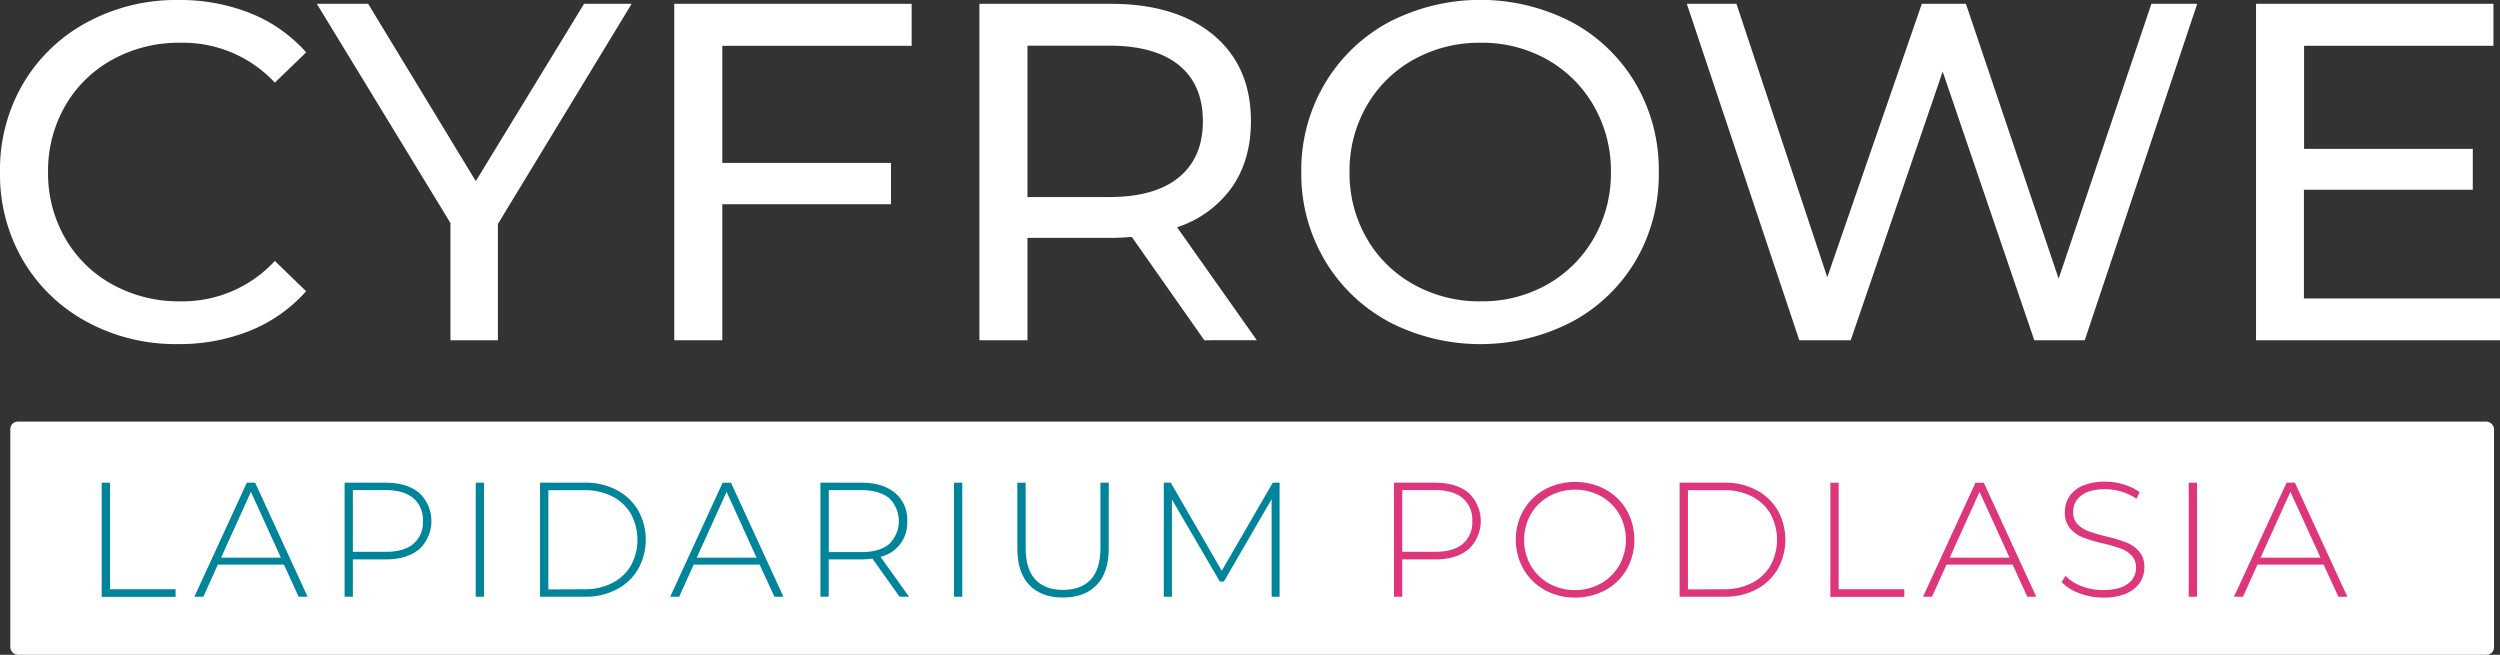
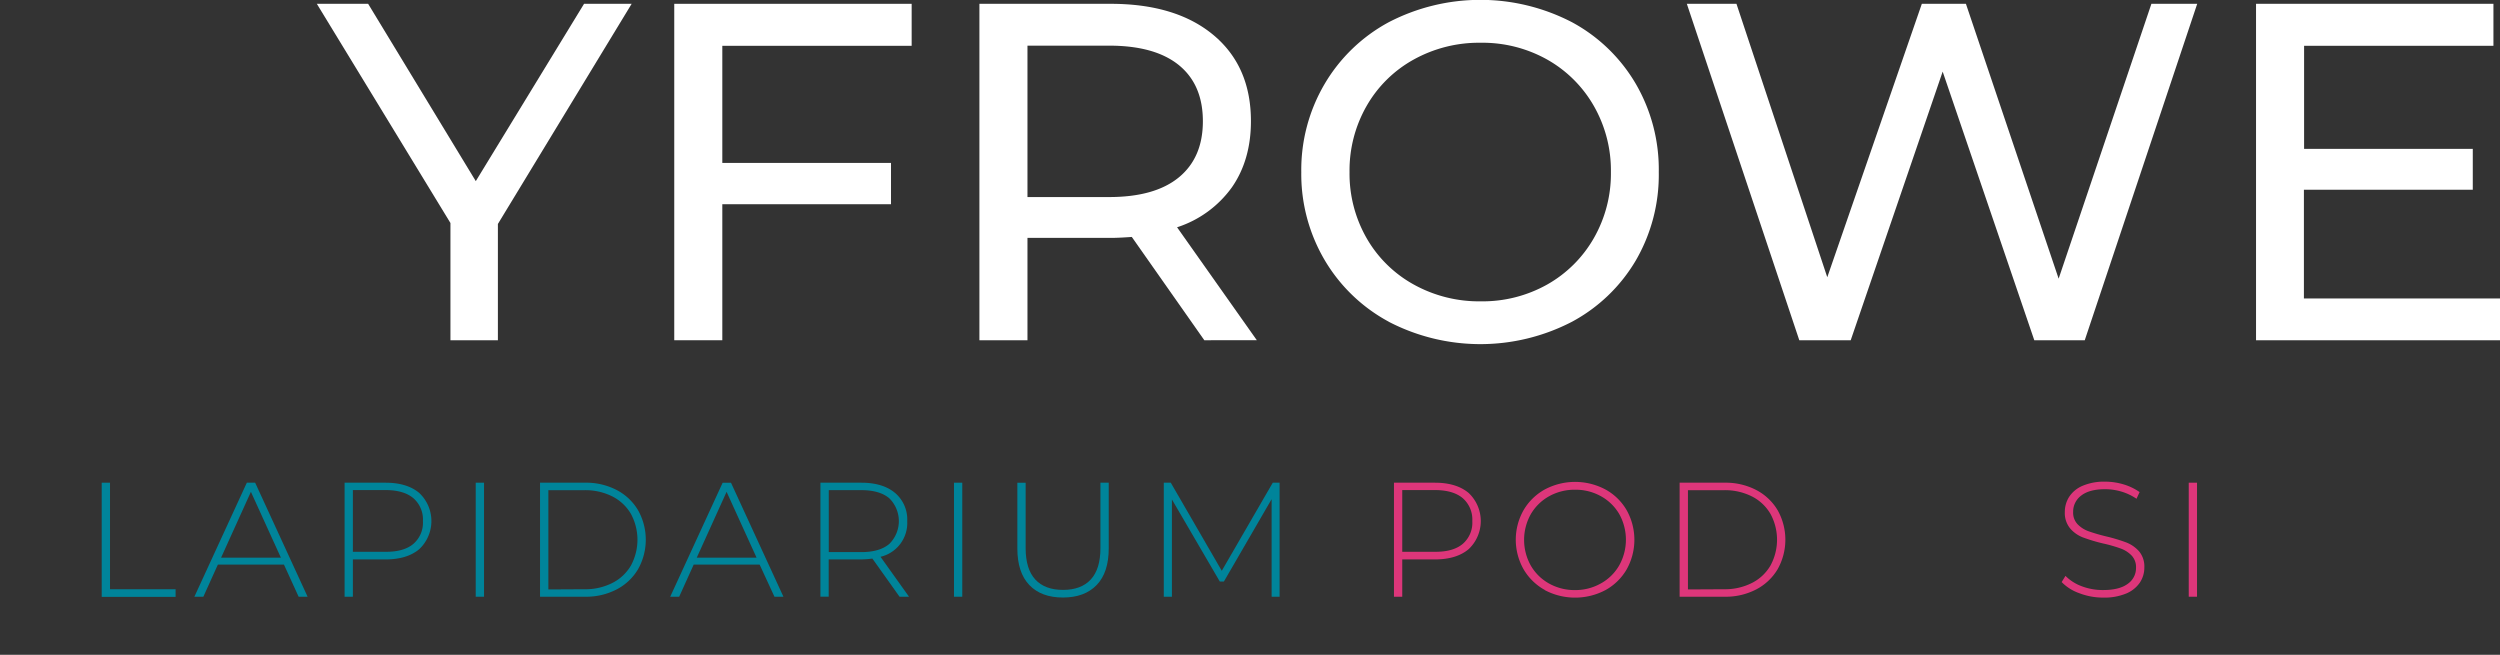
<svg xmlns="http://www.w3.org/2000/svg" viewBox="0 0 654.91 171.53">
  <rect x="0" y="0" width="654.91" height="171.53" fill="#333333" stroke="none" />
  <defs>
    <style>.cls-1{fill:#fff;}.cls-2{fill:#00849a;}.cls-3{fill:#dd367a;}</style>
  </defs>
  <title>main-logo</title>
  <g id="Layer_2" data-name="Layer 2">
    <g id="Layer_1-2" data-name="Layer 1">
-       <rect class="cls-1" x="2.7" y="110.45" width="650.64" height="61.08" rx="1.94" ry="1.94" />
-       <path class="cls-1" d="M22.72,84.29A43.16,43.16,0,0,1,6,68.17a44.64,44.64,0,0,1-6-23.1A44.64,44.64,0,0,1,6,22,43,43,0,0,1,22.79,5.85,49,49,0,0,1,46.71,0,49.88,49.88,0,0,1,65.59,3.46,38.71,38.71,0,0,1,80.2,13.72L72,21.65A32.86,32.86,0,0,0,47.21,11.2a35.9,35.9,0,0,0-17.75,4.41,32,32,0,0,0-12.4,12.15,34,34,0,0,0-4.47,17.31,34,34,0,0,0,4.47,17.31,32,32,0,0,0,12.4,12.15,35.9,35.9,0,0,0,17.75,4.41A32.9,32.9,0,0,0,72,68.36l8.19,7.93A39.22,39.22,0,0,1,65.53,86.62a49.64,49.64,0,0,1-19,3.52A48.69,48.69,0,0,1,22.72,84.29Z" />
      <path class="cls-1" d="M130.43,58.67V89.13H118V58.42L83,1H96.44l28.2,46.45L153,1h12.47Z" />
      <path class="cls-1" d="M189.22,12V42.68h44.19V53.5H189.22V89.13H176.63V1h62.19V12Z" />
      <path class="cls-1" d="M315.49,89.13l-19-27.06c-2.35.17-4.2.25-5.54.25H269.16V89.13H256.57V1h34.37q17.13,0,26.94,8.18t9.82,22.54q0,10.19-5,17.37a28.47,28.47,0,0,1-14.35,10.45l20.89,29.58Zm-6.67-42.67q6.3-5.18,6.29-14.73t-6.29-14.67q-6.3-5.1-18.26-5.1h-21.4V51.62h21.4Q302.53,51.62,308.82,46.46Z" />
      <path class="cls-1" d="M363.83,84.29A43.35,43.35,0,0,1,347,68.11a44.4,44.4,0,0,1-6.11-23A44.4,44.4,0,0,1,347,22a43.35,43.35,0,0,1,16.8-16.18,52.09,52.09,0,0,1,48,0A43,43,0,0,1,428.54,22a44.65,44.65,0,0,1,6,23.1,44.65,44.65,0,0,1-6,23.1A43,43,0,0,1,411.8,84.29a52.09,52.09,0,0,1-48,0Zm41.49-9.76a32.37,32.37,0,0,0,12.21-12.15A34,34,0,0,0,422,45.07a34,34,0,0,0-4.47-17.31,32.37,32.37,0,0,0-12.21-12.15,34.62,34.62,0,0,0-17.44-4.41,35.28,35.28,0,0,0-17.56,4.41A32.08,32.08,0,0,0,358,27.76a34,34,0,0,0-4.47,17.31A34,34,0,0,0,358,62.38a32.08,32.08,0,0,0,12.34,12.15,35.28,35.28,0,0,0,17.56,4.41A34.62,34.62,0,0,0,405.32,74.53Z" />
-       <path class="cls-1" d="M575.59,1,546.13,89.13H532.91l-24-70.37L484.82,89.13H471.35L441.89,1h13l23.79,71.63L503.45,1H515l24.29,72,24.3-72Z" />
+       <path class="cls-1" d="M575.59,1,546.13,89.13H532.91l-24-70.37L484.82,89.13H471.35L441.89,1h13l23.79,71.63L503.45,1H515l24.29,72,24.3-72" />
      <path class="cls-1" d="M654.91,78.18V89.13H591V1h62.19V12h-49.6V39h44.19v10.7H603.54V78.18Z" />
      <path class="cls-2" d="M26.64,126.45h2.18v27.91H46v2H26.64Z" />
      <path class="cls-2" d="M74.39,147.91H57.07l-3.8,8.41H50.92l13.74-29.87h2.18l13.74,29.87H78.23Zm-.81-1.83-7.85-17.24-7.81,17.24Z" />
      <path class="cls-2" d="M109.81,129.12a10.11,10.11,0,0,1,0,14.76c-2.13,1.78-5.08,2.67-8.83,2.67H92.44v9.77H90.27V126.45H101C104.73,126.45,107.68,127.34,109.81,129.12Zm-1.54,13.37a7.31,7.31,0,0,0,2.52-6,7.4,7.4,0,0,0-2.52-6c-1.67-1.4-4.11-2.11-7.29-2.11H92.44v16.17H101C104.16,144.58,106.6,143.89,108.27,142.49Z" />
      <path class="cls-2" d="M124.62,126.45h2.18v29.87h-2.18Z" />
      <path class="cls-2" d="M141.47,126.45h11.82a17.27,17.27,0,0,1,8.26,1.92,14,14,0,0,1,5.61,5.31,15.77,15.77,0,0,1,0,15.41,14,14,0,0,1-5.61,5.31,17.27,17.27,0,0,1-8.26,1.92H141.47Zm11.65,27.91a15.53,15.53,0,0,0,7.3-1.65,11.72,11.72,0,0,0,4.87-4.58,14.23,14.23,0,0,0,0-13.49,11.8,11.8,0,0,0-4.87-4.59,15.65,15.65,0,0,0-7.3-1.64h-9.47v26Z" />
      <path class="cls-2" d="M199,147.91H181.72l-3.8,8.41h-2.35l13.74-29.87h2.18l13.74,29.87h-2.35Zm-.81-1.83-7.85-17.24-7.81,17.24Z" />
      <path class="cls-2" d="M235.65,156.32l-7.12-10a20.71,20.71,0,0,1-2.9.22h-8.54v9.77h-2.17V126.45h10.71c3.75,0,6.7.89,8.83,2.67a9.1,9.1,0,0,1,3.2,7.4,9.09,9.09,0,0,1-7,9.34l7.47,10.46Zm-10-11.69q4.77,0,7.29-2.12a8.39,8.39,0,0,0,0-12c-1.68-1.4-4.11-2.11-7.29-2.11h-8.54v16.22Z" />
      <path class="cls-2" d="M249.91,126.45h2.17v29.87h-2.17Z" />
      <path class="cls-2" d="M269.64,153.25q-3.13-3.28-3.13-9.6v-17.2h2.17v17.11q0,5.5,2.52,8.24t7.3,2.73q4.72,0,7.25-2.73t2.52-8.24V126.45h2.18v17.2q0,6.32-3.16,9.6t-8.84,3.28Q272.78,156.53,269.64,153.25Z" />
      <path class="cls-2" d="M333.12,156.32l0-25.56-12.51,21.59h-1.06L307,130.84v25.48h-2.13V126.45h1.83l13.36,23.08,13.36-23.08h1.79l0,29.87Z" />
      <path class="cls-3" d="M384.71,129.12a10.11,10.11,0,0,1,0,14.76c-2.13,1.78-5.08,2.67-8.83,2.67h-8.54v9.77h-2.17V126.45h10.71C379.63,126.45,382.58,127.34,384.71,129.12Zm-1.54,13.37a7.31,7.31,0,0,0,2.52-6,7.4,7.4,0,0,0-2.52-6c-1.67-1.4-4.11-2.11-7.29-2.11h-8.54v16.17h8.54C379.06,144.58,381.5,143.89,383.17,142.49Z" />
      <path class="cls-3" d="M404.68,154.55a14.63,14.63,0,0,1-5.57-5.44,15.71,15.71,0,0,1,0-15.45,14.63,14.63,0,0,1,5.57-5.44,16.91,16.91,0,0,1,15.88,0,14.41,14.41,0,0,1,5.56,5.42,15.87,15.87,0,0,1,0,15.53,14.48,14.48,0,0,1-5.56,5.42,17,17,0,0,1-15.88,0Zm14.72-1.73a12.53,12.53,0,0,0,4.78-4.72,13.78,13.78,0,0,0,0-13.44A12.57,12.57,0,0,0,419.4,130a13.55,13.55,0,0,0-6.78-1.71,13.69,13.69,0,0,0-6.81,1.71,12.62,12.62,0,0,0-4.8,4.71,13.78,13.78,0,0,0,0,13.44,12.58,12.58,0,0,0,4.8,4.72,13.69,13.69,0,0,0,6.81,1.71A13.55,13.55,0,0,0,419.4,152.82Z" />
      <path class="cls-3" d="M440,126.45h11.82a17.3,17.3,0,0,1,8.26,1.92,14.08,14.08,0,0,1,5.61,5.31,15.77,15.77,0,0,1,0,15.41,14.08,14.08,0,0,1-5.61,5.31,17.3,17.3,0,0,1-8.26,1.92H440Zm11.65,27.91a15.56,15.56,0,0,0,7.3-1.65,11.69,11.69,0,0,0,4.86-4.58,14.16,14.16,0,0,0,0-13.49,11.78,11.78,0,0,0-4.86-4.59,15.68,15.68,0,0,0-7.3-1.64h-9.47v26Z" />
-       <path class="cls-3" d="M479.49,126.45h2.17v27.91h17.2v2H479.49Z" />
-       <path class="cls-3" d="M527.24,147.91H509.91l-3.8,8.41h-2.34l13.74-29.87h2.17l13.74,29.87h-2.34Zm-.81-1.83-7.86-17.24-7.8,17.24Z" />
      <path class="cls-3" d="M544.71,155.4a12,12,0,0,1-4.63-2.92l1-1.62a11.66,11.66,0,0,0,4.25,2.71,15.39,15.39,0,0,0,5.61,1q4.26,0,6.44-1.62a5,5,0,0,0,2.18-4.22,4.39,4.39,0,0,0-1.15-3.2,7.63,7.63,0,0,0-2.86-1.84,38.15,38.15,0,0,0-4.61-1.32,45.07,45.07,0,0,1-5.27-1.58,8.35,8.35,0,0,1-3.37-2.37,6.31,6.31,0,0,1-1.39-4.29,7.36,7.36,0,0,1,1.15-4,7.84,7.84,0,0,1,3.53-2.88,14.36,14.36,0,0,1,5.91-1.07,16.74,16.74,0,0,1,4.86.73,14.43,14.43,0,0,1,4.14,2l-.81,1.75a14.1,14.1,0,0,0-3.95-1.88,15.08,15.08,0,0,0-4.24-.63q-4.14,0-6.28,1.66a5.23,5.23,0,0,0-2.13,4.31,4.41,4.41,0,0,0,1.15,3.2,7.63,7.63,0,0,0,2.86,1.84,44.66,44.66,0,0,0,4.65,1.36,44,44,0,0,1,5.25,1.58,8.64,8.64,0,0,1,3.35,2.32,6.14,6.14,0,0,1,1.39,4.21,7.06,7.06,0,0,1-1.18,4,8.05,8.05,0,0,1-3.6,2.86,14.92,14.92,0,0,1-6,1.06A17.27,17.27,0,0,1,544.71,155.4Z" />
      <path class="cls-3" d="M573.37,126.45h2.17v29.87h-2.17Z" />
-       <path class="cls-3" d="M608.7,147.91H591.37l-3.79,8.41h-2.35L599,126.45h2.18l13.74,29.87h-2.35Zm-.81-1.83L600,128.84l-7.81,17.24Z" />
    </g>
  </g>
</svg>